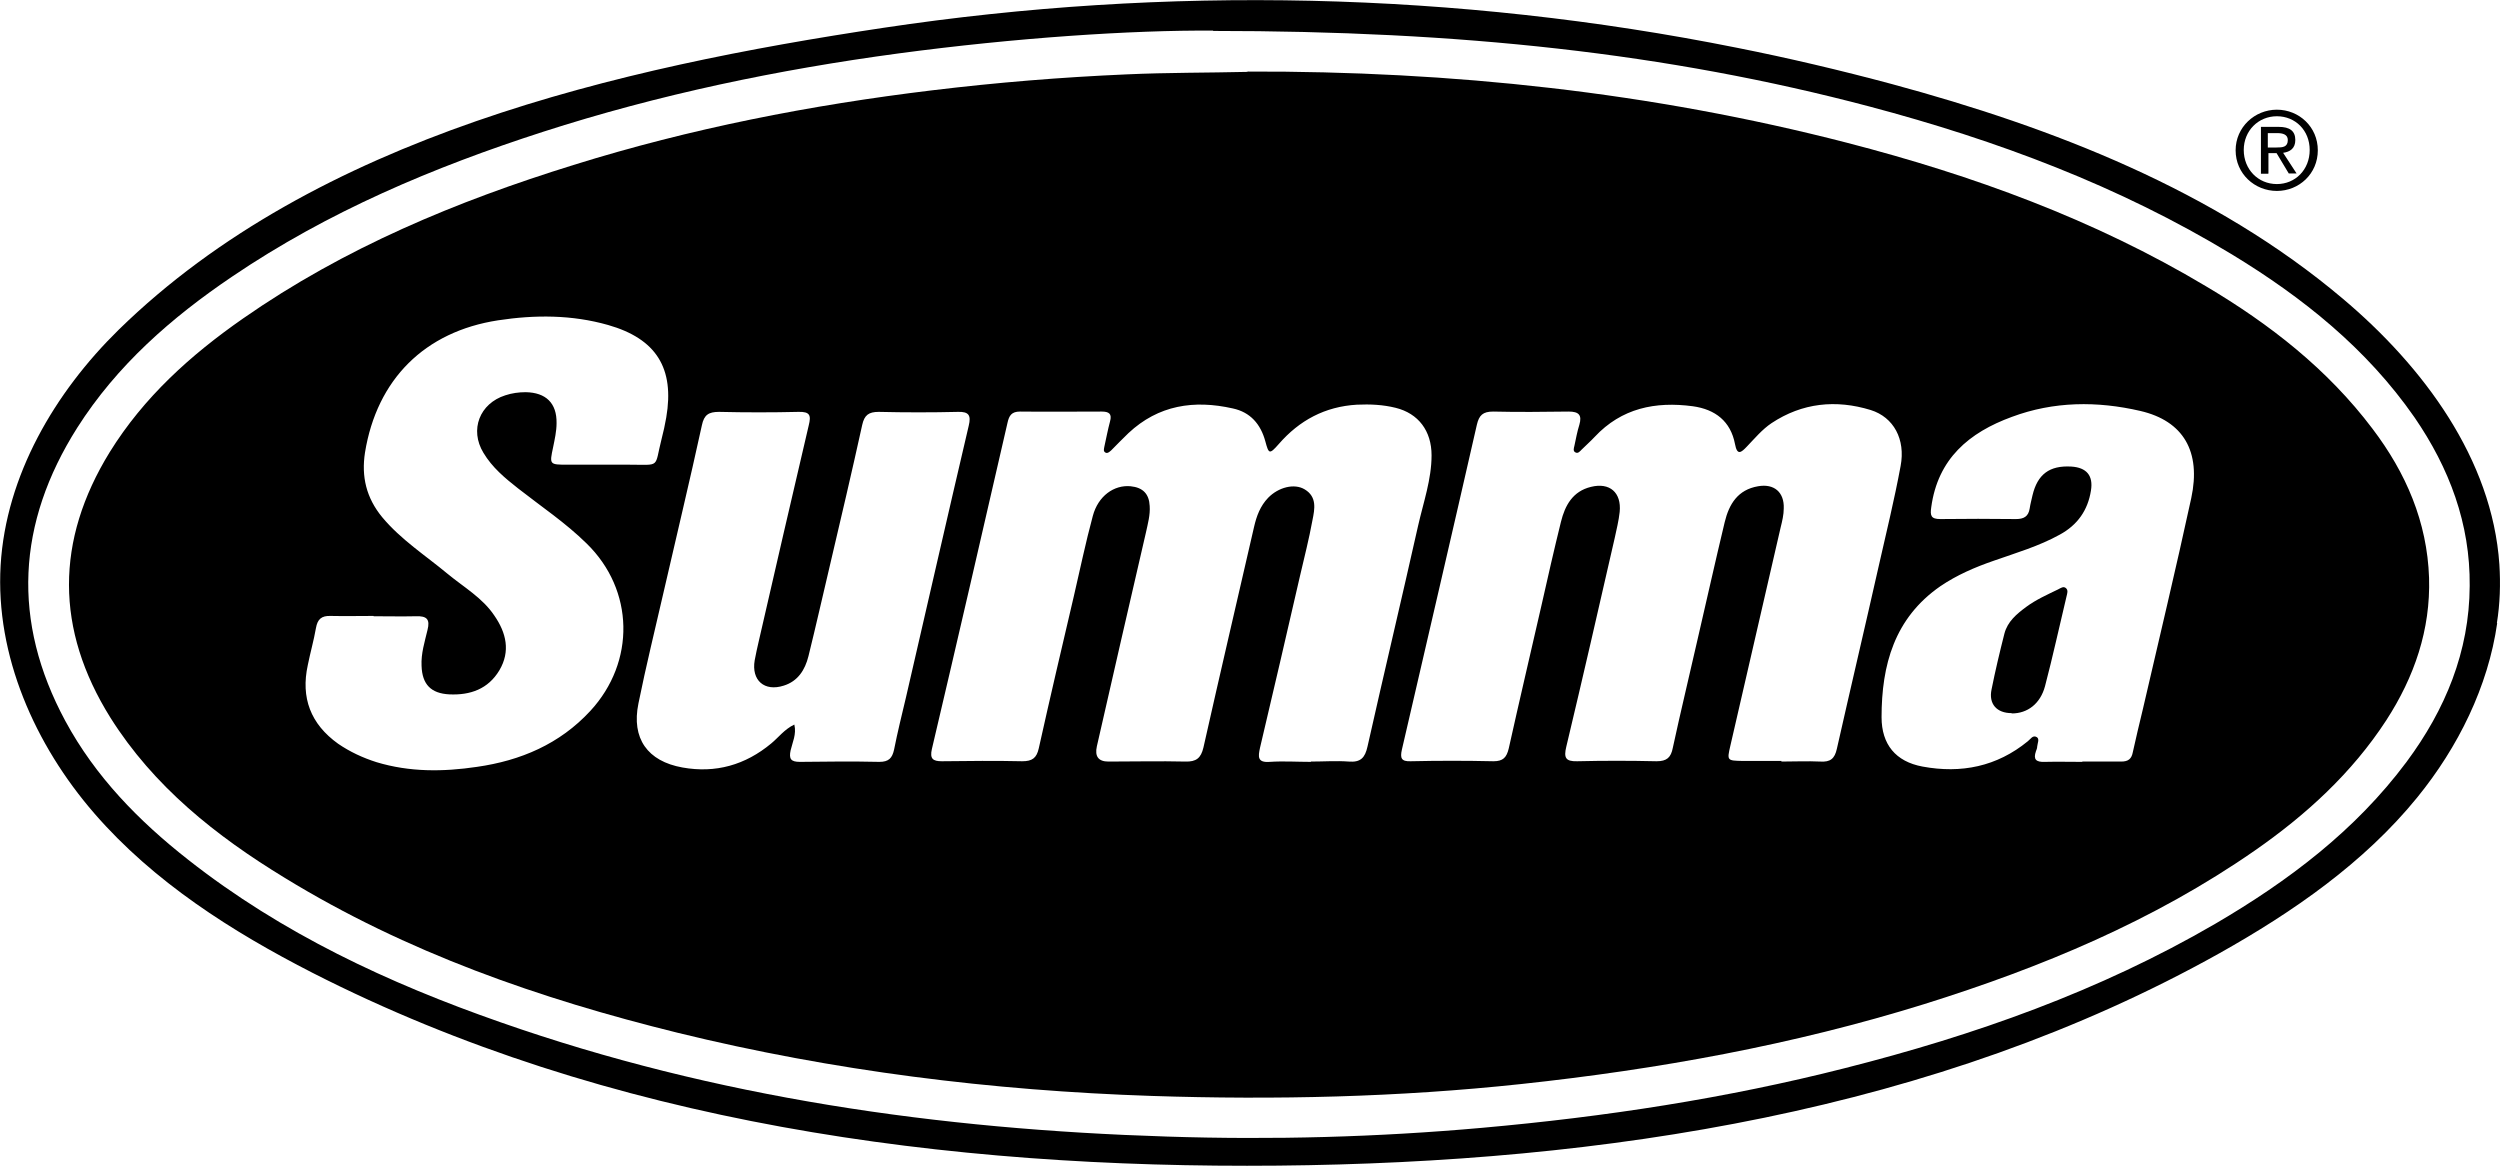
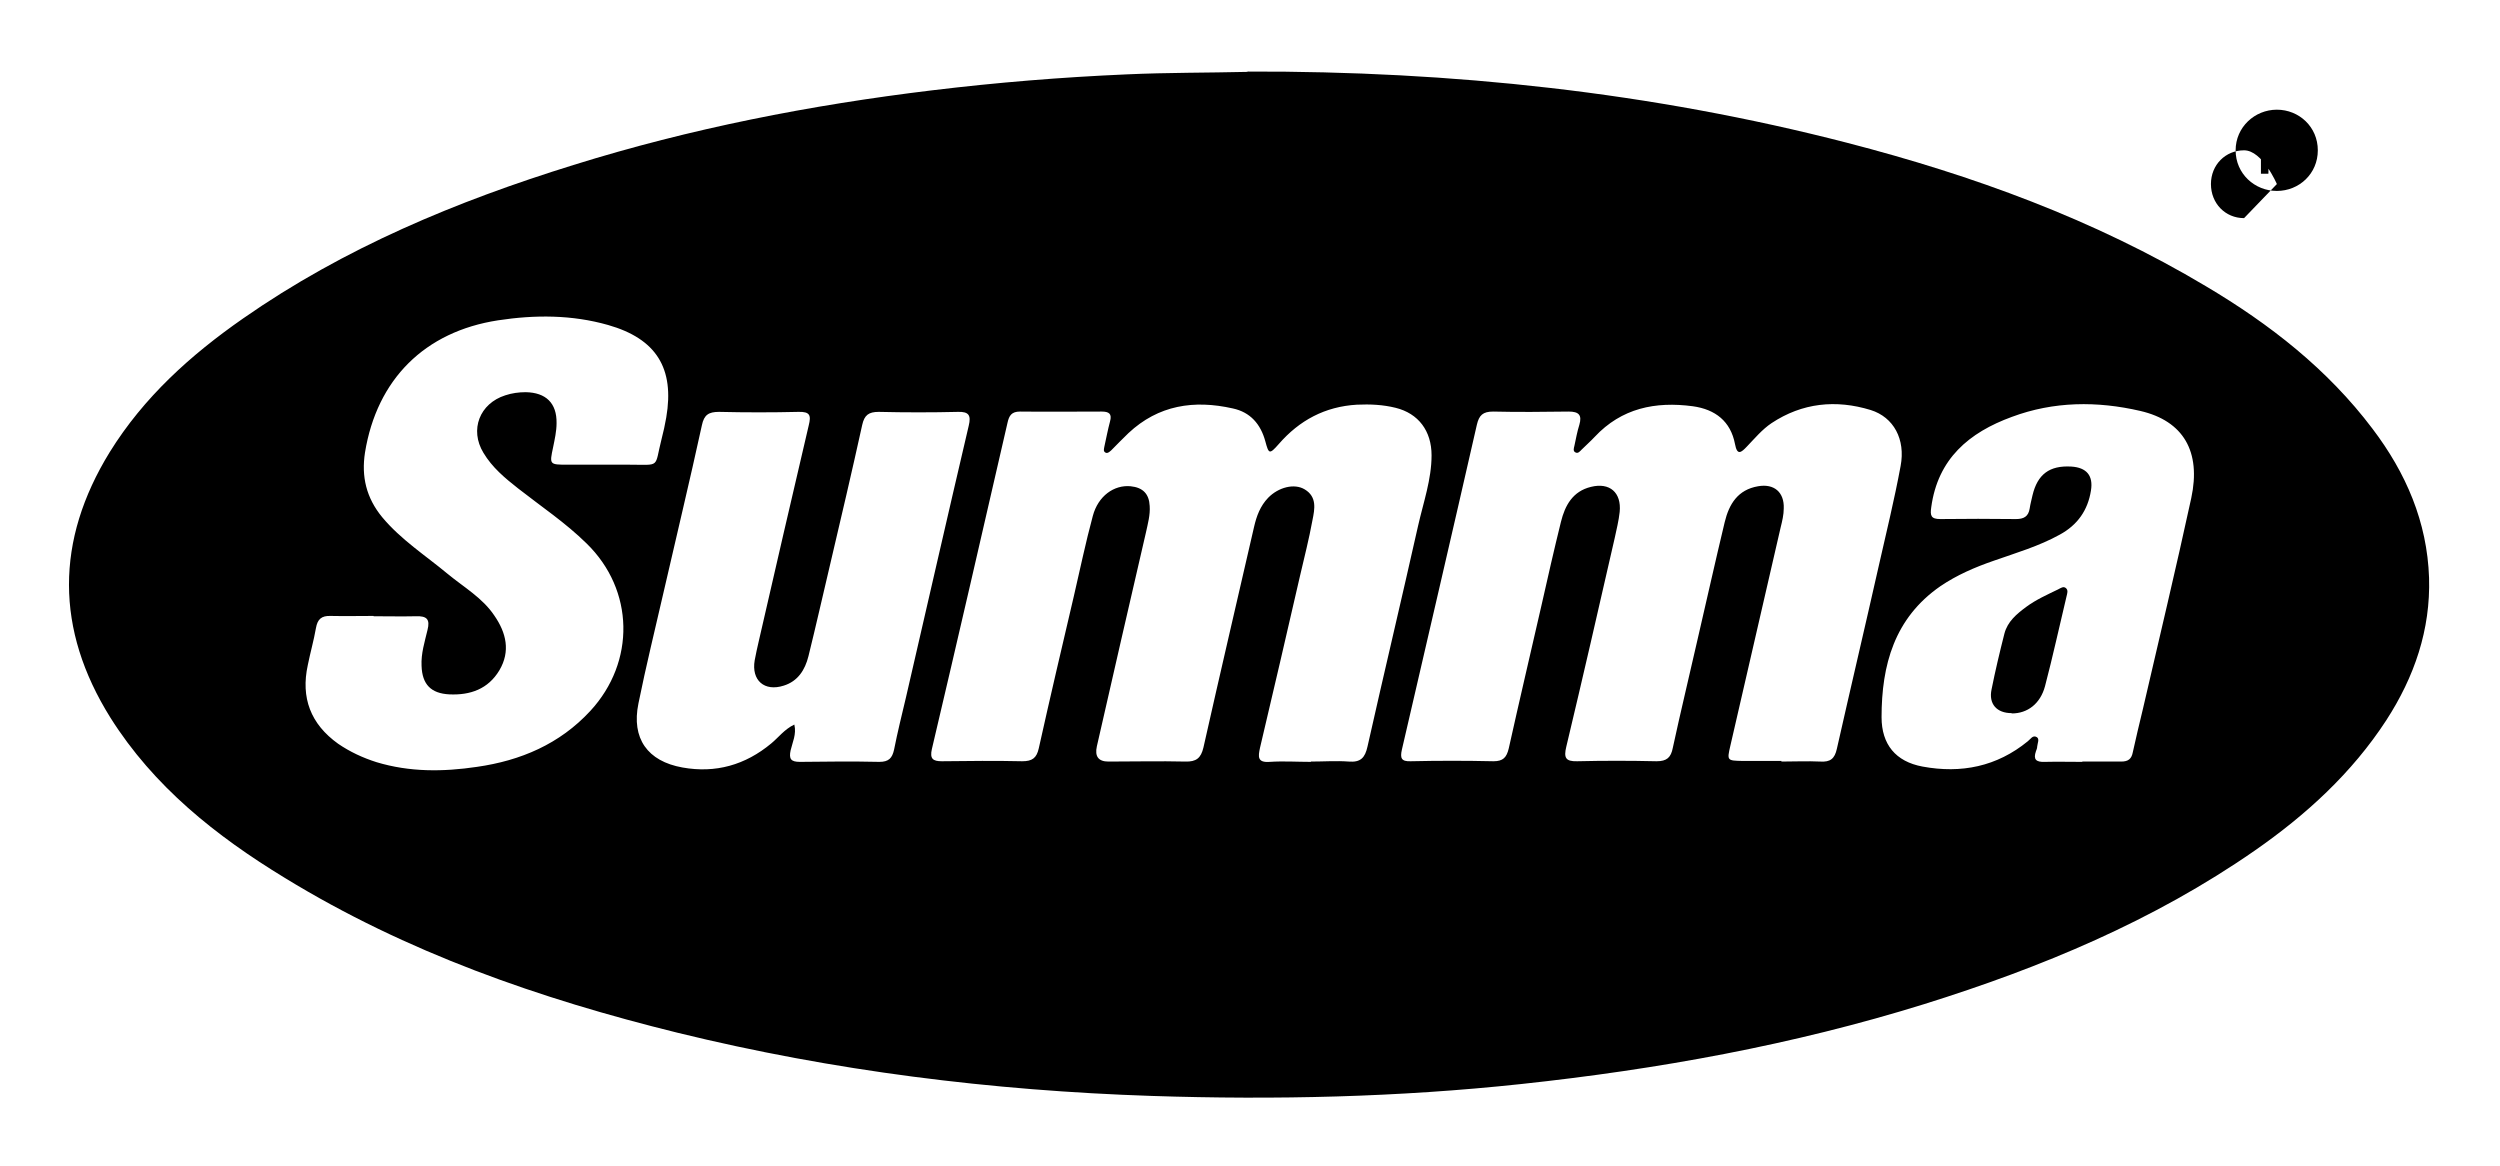
<svg xmlns="http://www.w3.org/2000/svg" id="Layer_2" viewBox="0 0 80 37.3">
  <defs>
    <style>.cls-1{stroke-width:0px;}</style>
  </defs>
-   <path class="cls-1" d="M79.91,19.94c-.29,2.03-1.25,3.97-2.56,5.58-1.7,2.09-3.97,3.66-6.32,4.98-9.08,5.08-19.73,6.7-30.13,6.8-10.61.1-21.45-1.35-30.9-6.17-2.58-1.32-5.08-2.91-6.98-5.1S-.15,20.98.02,18.09c.17-2.87,1.73-5.53,3.78-7.54C10.12,4.37,19.81,2.16,28.27.89c9.05-1.36,18.35-1.16,27.32.64,1.66.33,3.31.72,4.95,1.16,5.18,1.4,10.32,3.4,14.42,6.86,2.59,2.18,4.79,5.14,5.02,8.51.04.63.02,1.26-.08,1.88ZM38.82.98c-2.6-.02-6.34.23-10.07.73-3.86.52-7.66,1.31-11.38,2.51-3.5,1.13-6.87,2.55-9.94,4.63-1.94,1.31-3.69,2.84-4.96,4.84-1.93,3.05-2.1,6.19-.38,9.38.96,1.78,2.35,3.2,3.93,4.44,3,2.36,6.41,3.95,9.99,5.2,6.9,2.42,14.05,3.43,21.33,3.66,3.37.11,6.73.02,10.09-.28,3.92-.35,7.8-.94,11.61-1.91,4.14-1.05,8.14-2.46,11.85-4.62,2.34-1.37,4.48-2.98,6.12-5.18,1.24-1.67,2.01-3.53,2.02-5.63.02-1.99-.65-3.77-1.77-5.4-1.53-2.2-3.57-3.83-5.84-5.21-3.61-2.19-7.52-3.65-11.59-4.73-6.5-1.72-13.13-2.42-21.01-2.42Z" />
  <path class="cls-1" d="M39.92,2.29c6.54-.02,12.92.66,19.19,2.28,4.02,1.04,7.9,2.45,11.48,4.59,2.04,1.21,3.89,2.65,5.33,4.56,1.07,1.41,1.75,2.98,1.81,4.77.05,1.66-.47,3.17-1.37,4.56-1.1,1.69-2.57,3.03-4.21,4.17-3.24,2.25-6.83,3.74-10.57,4.91-4.21,1.31-8.53,2.09-12.91,2.56-3.92.42-7.86.51-11.81.38-5.12-.17-10.19-.8-15.17-2.02-4.42-1.09-8.68-2.57-12.58-4.96-2.2-1.34-4.19-2.92-5.58-5.13-1.76-2.82-1.76-5.66-.02-8.49,1.09-1.76,2.59-3.11,4.27-4.28,3.24-2.26,6.83-3.75,10.57-4.91,3.75-1.17,7.59-1.92,11.48-2.39,2.06-.25,4.14-.42,6.22-.51,1.31-.06,2.62-.05,3.87-.08ZM41.95,24.37c.4,0,.81-.03,1.21,0,.38.03.52-.12.6-.48.53-2.36,1.09-4.71,1.62-7.07.17-.75.43-1.48.43-2.25,0-.78-.42-1.34-1.15-1.52-.4-.1-.82-.12-1.24-.1-1.02.06-1.84.5-2.5,1.26-.3.34-.32.32-.43-.09-.15-.55-.48-.93-1.04-1.05-1.24-.28-2.38-.11-3.34.79-.19.18-.37.37-.55.55-.05.04-.1.1-.17.08-.1-.04-.06-.13-.05-.2.06-.27.11-.54.18-.8.07-.25-.03-.32-.27-.32-.87,0-1.74.01-2.61,0-.27,0-.35.13-.4.36-.8,3.48-1.6,6.96-2.42,10.44-.07.31.03.39.32.39.86-.01,1.72-.02,2.57,0,.32,0,.46-.1.53-.41.36-1.62.74-3.24,1.12-4.86.2-.86.38-1.73.61-2.58.17-.64.68-1,1.21-.95.39.04.59.24.61.63.02.29-.06.57-.12.85-.53,2.28-1.05,4.56-1.57,6.84q-.11.49.37.49c.82,0,1.64-.02,2.46,0,.35.01.5-.11.58-.45.53-2.36,1.08-4.71,1.62-7.06.08-.35.2-.67.45-.93.33-.34.84-.47,1.17-.27.4.24.32.63.25.98-.11.6-.26,1.19-.4,1.79-.42,1.84-.85,3.67-1.28,5.5-.06.28-.09.48.31.45.44-.03.88,0,1.32,0ZM57,24.37c.42,0,.83-.02,1.25,0,.32.02.46-.09.53-.41.44-1.95.9-3.9,1.34-5.85.24-1.06.5-2.12.7-3.2.16-.85-.22-1.56-.96-1.79-1.11-.34-2.19-.23-3.17.42-.3.2-.54.49-.79.75-.18.19-.31.3-.38-.08-.14-.73-.63-1.11-1.35-1.21-1.2-.16-2.28.06-3.14.98-.13.14-.28.27-.42.41-.05.05-.11.13-.19.09-.09-.04-.06-.13-.04-.21.05-.23.09-.46.16-.68.09-.31-.02-.42-.34-.42-.81.01-1.61.02-2.42,0-.33,0-.45.12-.52.42-.79,3.47-1.6,6.94-2.4,10.4-.06.27-.02.38.28.37.88-.02,1.77-.02,2.65,0,.31,0,.42-.12.49-.41.34-1.53.7-3.06,1.05-4.59.2-.89.4-1.77.62-2.66.13-.53.38-.98.96-1.12.6-.15.98.18.92.8-.03.28-.1.56-.16.84-.51,2.23-1.02,4.46-1.55,6.68-.08.34-.03.47.35.46.84-.02,1.69-.02,2.54,0,.33,0,.46-.12.52-.43.25-1.16.53-2.31.79-3.46.29-1.25.57-2.51.87-3.76.14-.58.42-1.04,1.07-1.15.51-.09.84.19.82.71,0,.2-.05.41-.1.61-.54,2.33-1.07,4.66-1.61,6.99-.11.47-.1.47.39.48.42,0,.83,0,1.25,0ZM11.95,19.71c-.46,0-.91.01-1.37,0-.29-.01-.42.1-.47.39-.07.4-.18.78-.26,1.18-.23,1.05.09,1.89.97,2.52.38.26.79.45,1.23.59,1.06.32,2.13.31,3.21.15,1.4-.2,2.65-.73,3.63-1.79,1.45-1.57,1.41-3.87-.12-5.36-.67-.66-1.45-1.18-2.19-1.76-.42-.33-.83-.67-1.11-1.14-.45-.74-.12-1.58.7-1.84.21-.07.43-.1.65-.1.65.01,1,.35.99.99,0,.26-.06.52-.11.77-.12.56-.12.56.47.56.65,0,1.3,0,1.95,0,1.04,0,.81.12,1.05-.82.06-.23.11-.46.15-.69.27-1.58-.32-2.52-1.86-2.96-1.16-.33-2.34-.33-3.52-.15-2.35.36-3.88,1.89-4.26,4.23-.12.77.04,1.45.55,2.07.6.72,1.38,1.22,2.09,1.81.52.43,1.12.77,1.5,1.34.38.55.52,1.14.16,1.75-.36.6-.93.8-1.6.77-.59-.03-.87-.32-.89-.91-.02-.4.1-.77.19-1.15.09-.35-.03-.45-.36-.44-.45.01-.91,0-1.36,0ZM25.42,23.19c.07.31-.06.56-.12.82-.06.28.01.37.3.37.84-.01,1.69-.02,2.54,0,.3,0,.41-.12.47-.39.11-.56.25-1.12.38-1.67.67-2.9,1.33-5.8,2.01-8.7.08-.33,0-.45-.34-.44-.84.02-1.69.02-2.54,0-.32,0-.46.1-.53.42-.33,1.5-.68,2.99-1.03,4.48-.23.97-.45,1.95-.69,2.92-.11.44-.34.8-.79.94-.62.2-1.04-.17-.93-.81.04-.2.08-.41.13-.61.53-2.31,1.06-4.61,1.6-6.91.08-.32.04-.44-.33-.43-.84.02-1.69.02-2.54,0-.33,0-.48.09-.55.43-.39,1.79-.82,3.57-1.23,5.36-.27,1.18-.56,2.35-.8,3.54-.23,1.12.29,1.85,1.41,2.05,1.06.19,2.01-.08,2.84-.77.23-.19.42-.45.73-.6ZM66.63,24.37c.42,0,.83,0,1.25,0,.23,0,.33-.09.37-.3.1-.46.21-.91.32-1.37.52-2.25,1.06-4.5,1.55-6.76.32-1.49-.25-2.47-1.63-2.79-1.38-.32-2.77-.31-4.11.19-1.37.5-2.37,1.34-2.58,2.89-.04.27-.01.38.29.38.81-.01,1.61-.01,2.42,0,.25,0,.4-.08.44-.34.02-.14.06-.28.09-.42.16-.67.54-.96,1.24-.92.49.03.71.29.63.77-.1.63-.43,1.1-1,1.41-.67.37-1.39.58-2.1.83-.61.21-1.19.46-1.72.82-1.47,1.02-1.88,2.52-1.88,4.19,0,.87.45,1.42,1.31,1.58,1.24.23,2.38,0,3.37-.81.09-.07.16-.21.29-.13.09.06.02.19.01.3,0,.05-.02.1-.04.15-.09.26,0,.35.28.34.4-.01.8,0,1.21,0Z" />
  <path class="cls-1" d="M64.37,22.82c-.47,0-.74-.29-.64-.76.12-.6.26-1.19.41-1.78.1-.39.39-.63.7-.86.31-.23.67-.39,1.02-.56.08-.04.17-.11.25-.04.08.07.04.17.02.26-.23.96-.44,1.93-.69,2.88-.15.56-.56.87-1.06.87Z" />
-   <path class="cls-1" d="M71.54,4.81c0-.74.61-1.3,1.32-1.3s1.31.55,1.31,1.3-.6,1.3-1.31,1.3c-.71,0-1.32-.55-1.32-1.3ZM72.86,5.89c.59,0,1.05-.46,1.05-1.09s-.46-1.08-1.05-1.08-1.06.46-1.06,1.08.46,1.09,1.06,1.09ZM72.58,5.56h-.23v-1.5h.57c.35,0,.53.13.53.42,0,.27-.17.38-.39.41l.43.66h-.25l-.39-.65h-.26v.65h0ZM72.85,4.72c.19,0,.36-.01.36-.24,0-.18-.17-.22-.33-.22h-.31v.46h.27Z" />
+   <path class="cls-1" d="M71.54,4.81c0-.74.61-1.3,1.32-1.3s1.31.55,1.31,1.3-.6,1.3-1.31,1.3c-.71,0-1.32-.55-1.32-1.3ZM72.86,5.89s-.46-1.08-1.05-1.08-1.06.46-1.06,1.08.46,1.09,1.06,1.09ZM72.58,5.56h-.23v-1.5h.57c.35,0,.53.13.53.42,0,.27-.17.38-.39.41l.43.66h-.25l-.39-.65h-.26v.65h0ZM72.85,4.72c.19,0,.36-.01.36-.24,0-.18-.17-.22-.33-.22h-.31v.46h.27Z" />
</svg>